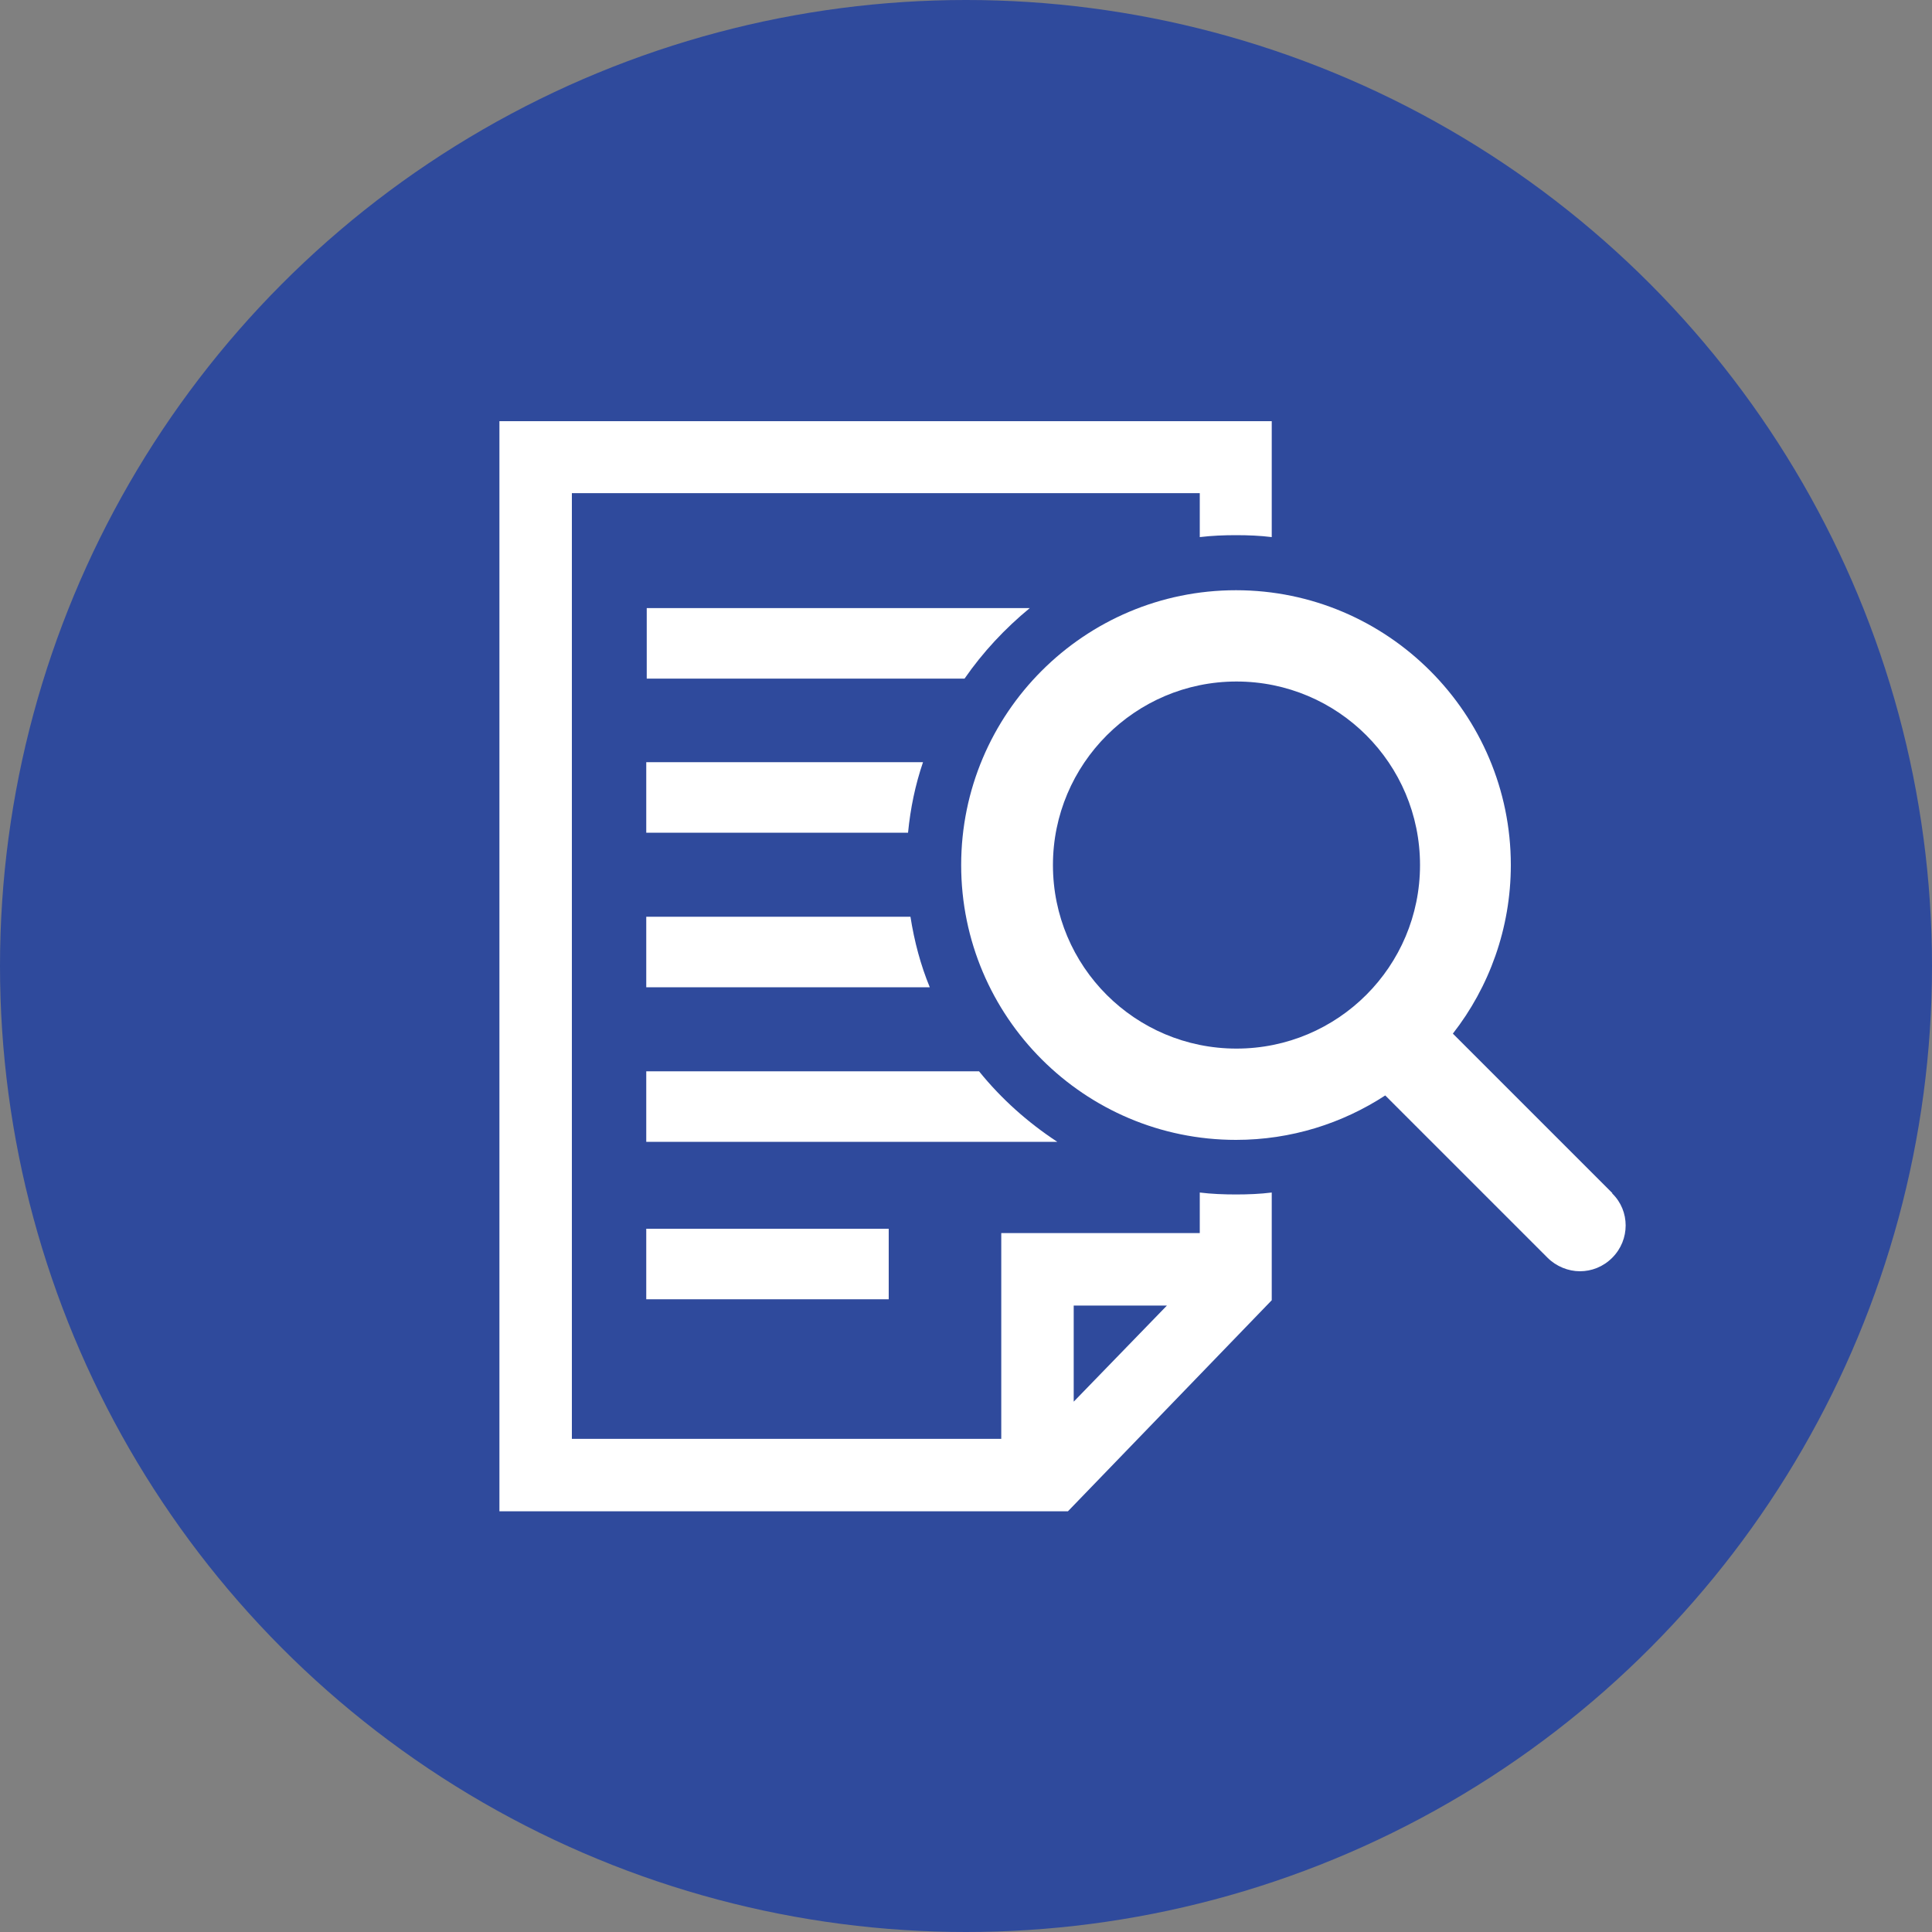
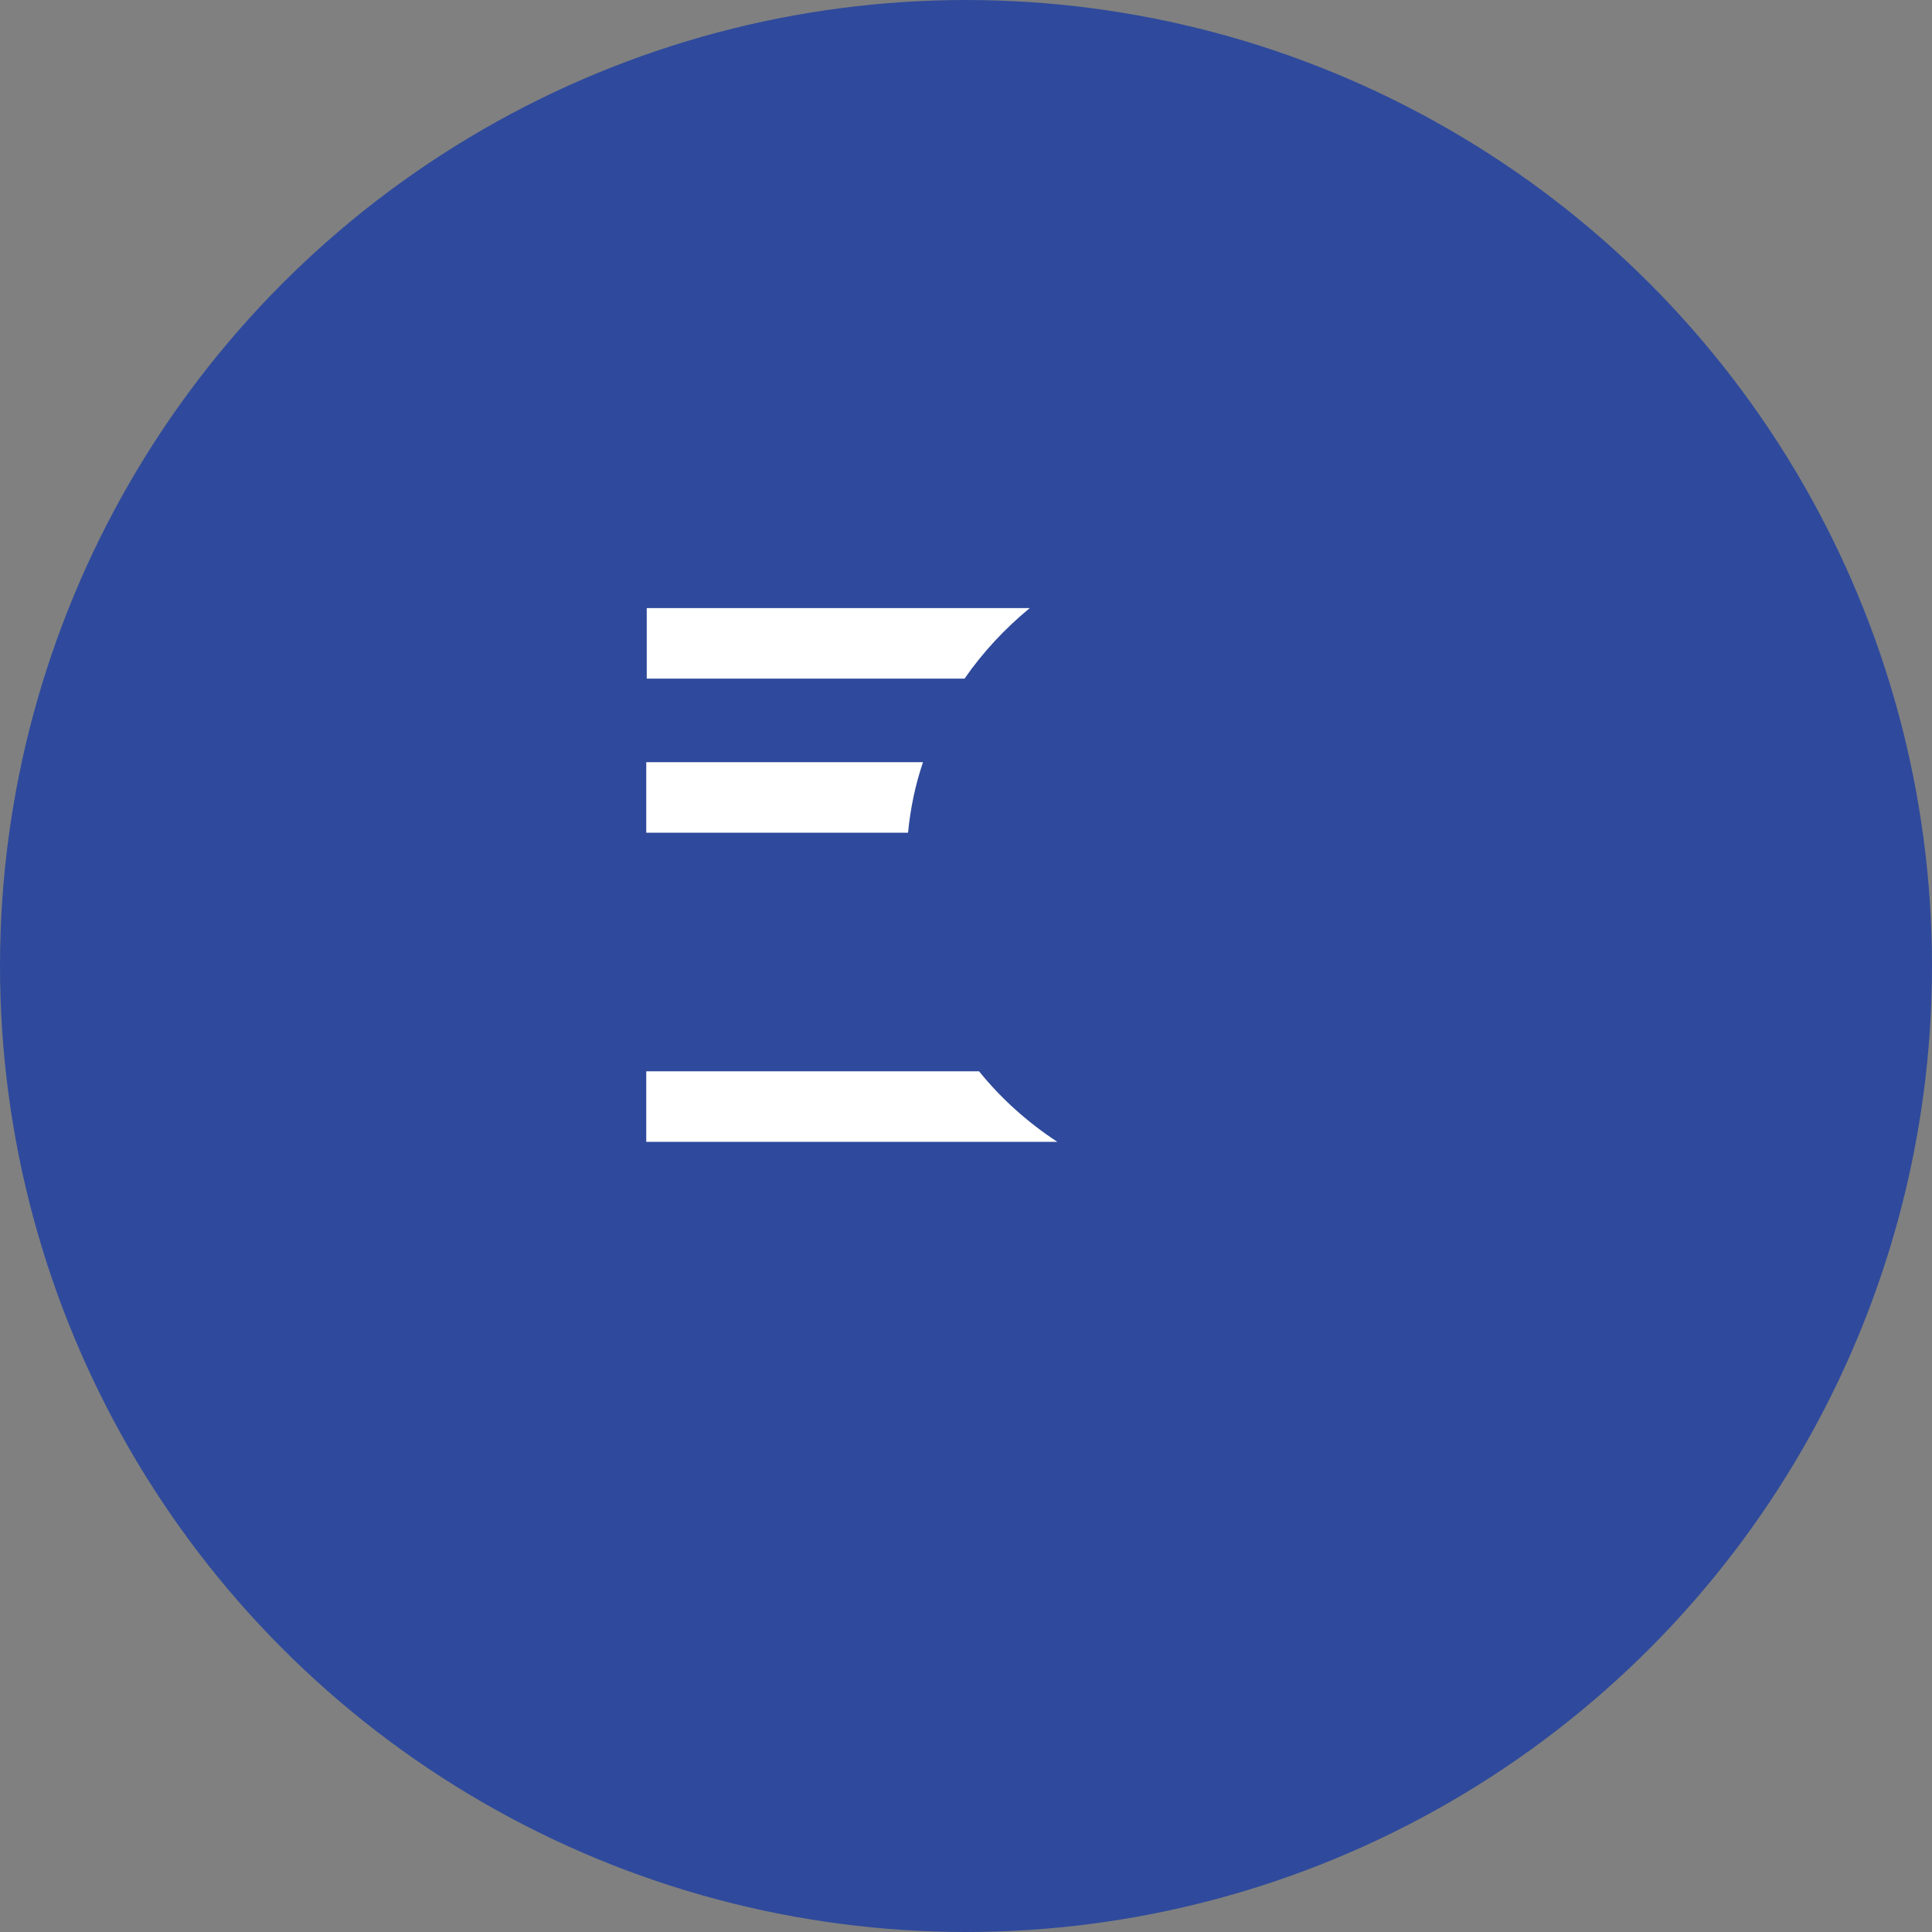
<svg xmlns="http://www.w3.org/2000/svg" id="_レイヤー_2" data-name="レイヤー 2" viewBox="0 0 40 40">
  <rect x="0" y="0" width="40" height="40" fill="#808080" stroke="none" />
  <defs>
    <style>
      .cls-1 {
        fill: #fff;
      }

      .cls-2 {
        fill: #2f4a9c;
      }
    </style>
  </defs>
  <g id="_レイヤー_1-2" data-name="レイヤー 1">
    <circle class="cls-2" cx="20" cy="20" r="20" />
    <g>
-       <rect class="cls-1" x="13.38" y="25.44" width="5.02" height="1.46" />
-       <path class="cls-1" d="M25.59,24.73c-.25,0-.51-.01-.75-.04v.84h-4.11v4.26h-8.89V10.21h13v.91c.25-.03.5-.04.75-.04s.5.01.74.04v-2.4h-15.99v22.57h11.77s4.22-4.37,4.22-4.37v-2.23c-.24.03-.49.04-.74.04ZM22.23,29.02v-1.99h1.93l-1.93,1.99Z" />
      <path class="cls-1" d="M21.32,12.59h-7.93v1.46h6.58c.38-.55.84-1.04,1.35-1.46Z" />
      <path class="cls-1" d="M19.1,15.78h-5.72v1.46h5.42c.05-.51.15-.99.31-1.46Z" />
-       <path class="cls-1" d="M18.85,18.98h-5.47v1.46h5.87c-.19-.46-.32-.95-.4-1.46Z" />
      <path class="cls-1" d="M20.27,22.18h-6.89v1.46h8.51c-.61-.4-1.16-.89-1.62-1.46Z" />
-       <path class="cls-1" d="M33.38,24.7l-3.3-3.3c.75-.96,1.2-2.18,1.2-3.49,0-3.13-2.55-5.69-5.69-5.69s-5.69,2.55-5.69,5.69,2.55,5.69,5.69,5.69c1.14,0,2.2-.34,3.09-.92l3.36,3.36c.18.18.43.28.67.28s.48-.09.67-.28c.37-.37.37-.97,0-1.33ZM21.8,17.91c0-2.09,1.7-3.8,3.8-3.8s3.8,1.7,3.8,3.8-1.7,3.8-3.8,3.8-3.8-1.7-3.8-3.8Z" />
    </g>
  </g>
</svg>